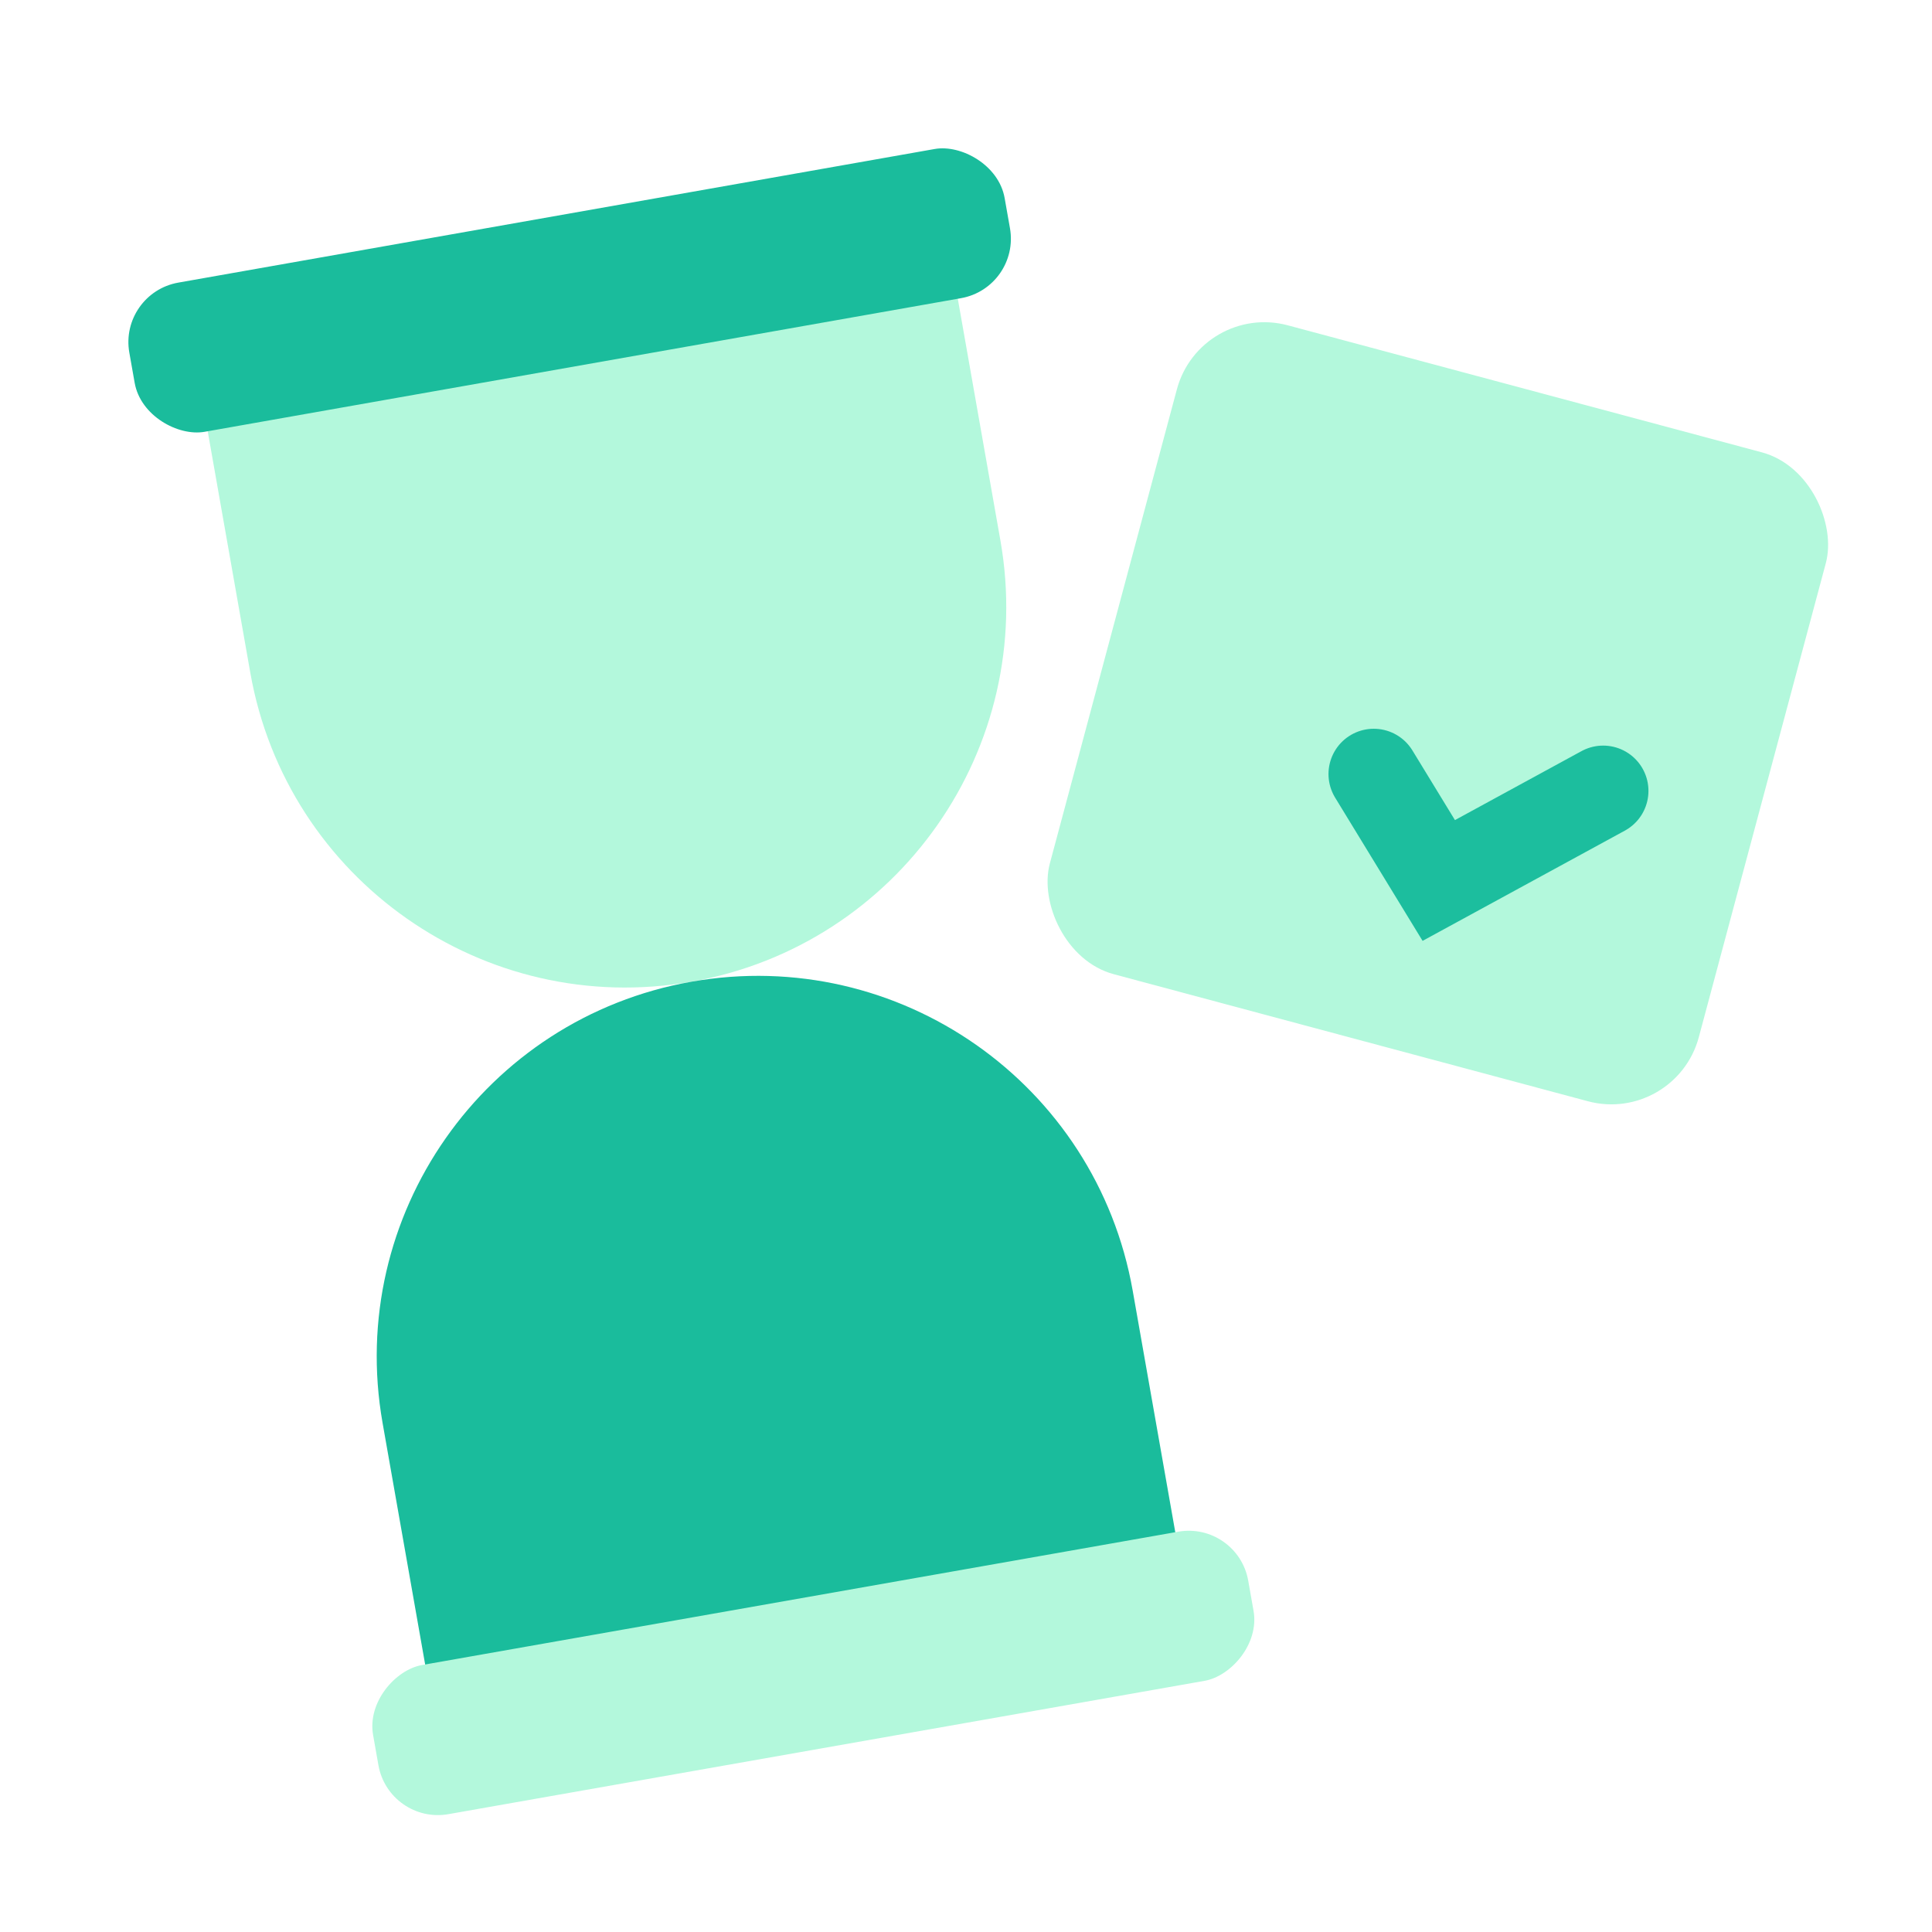
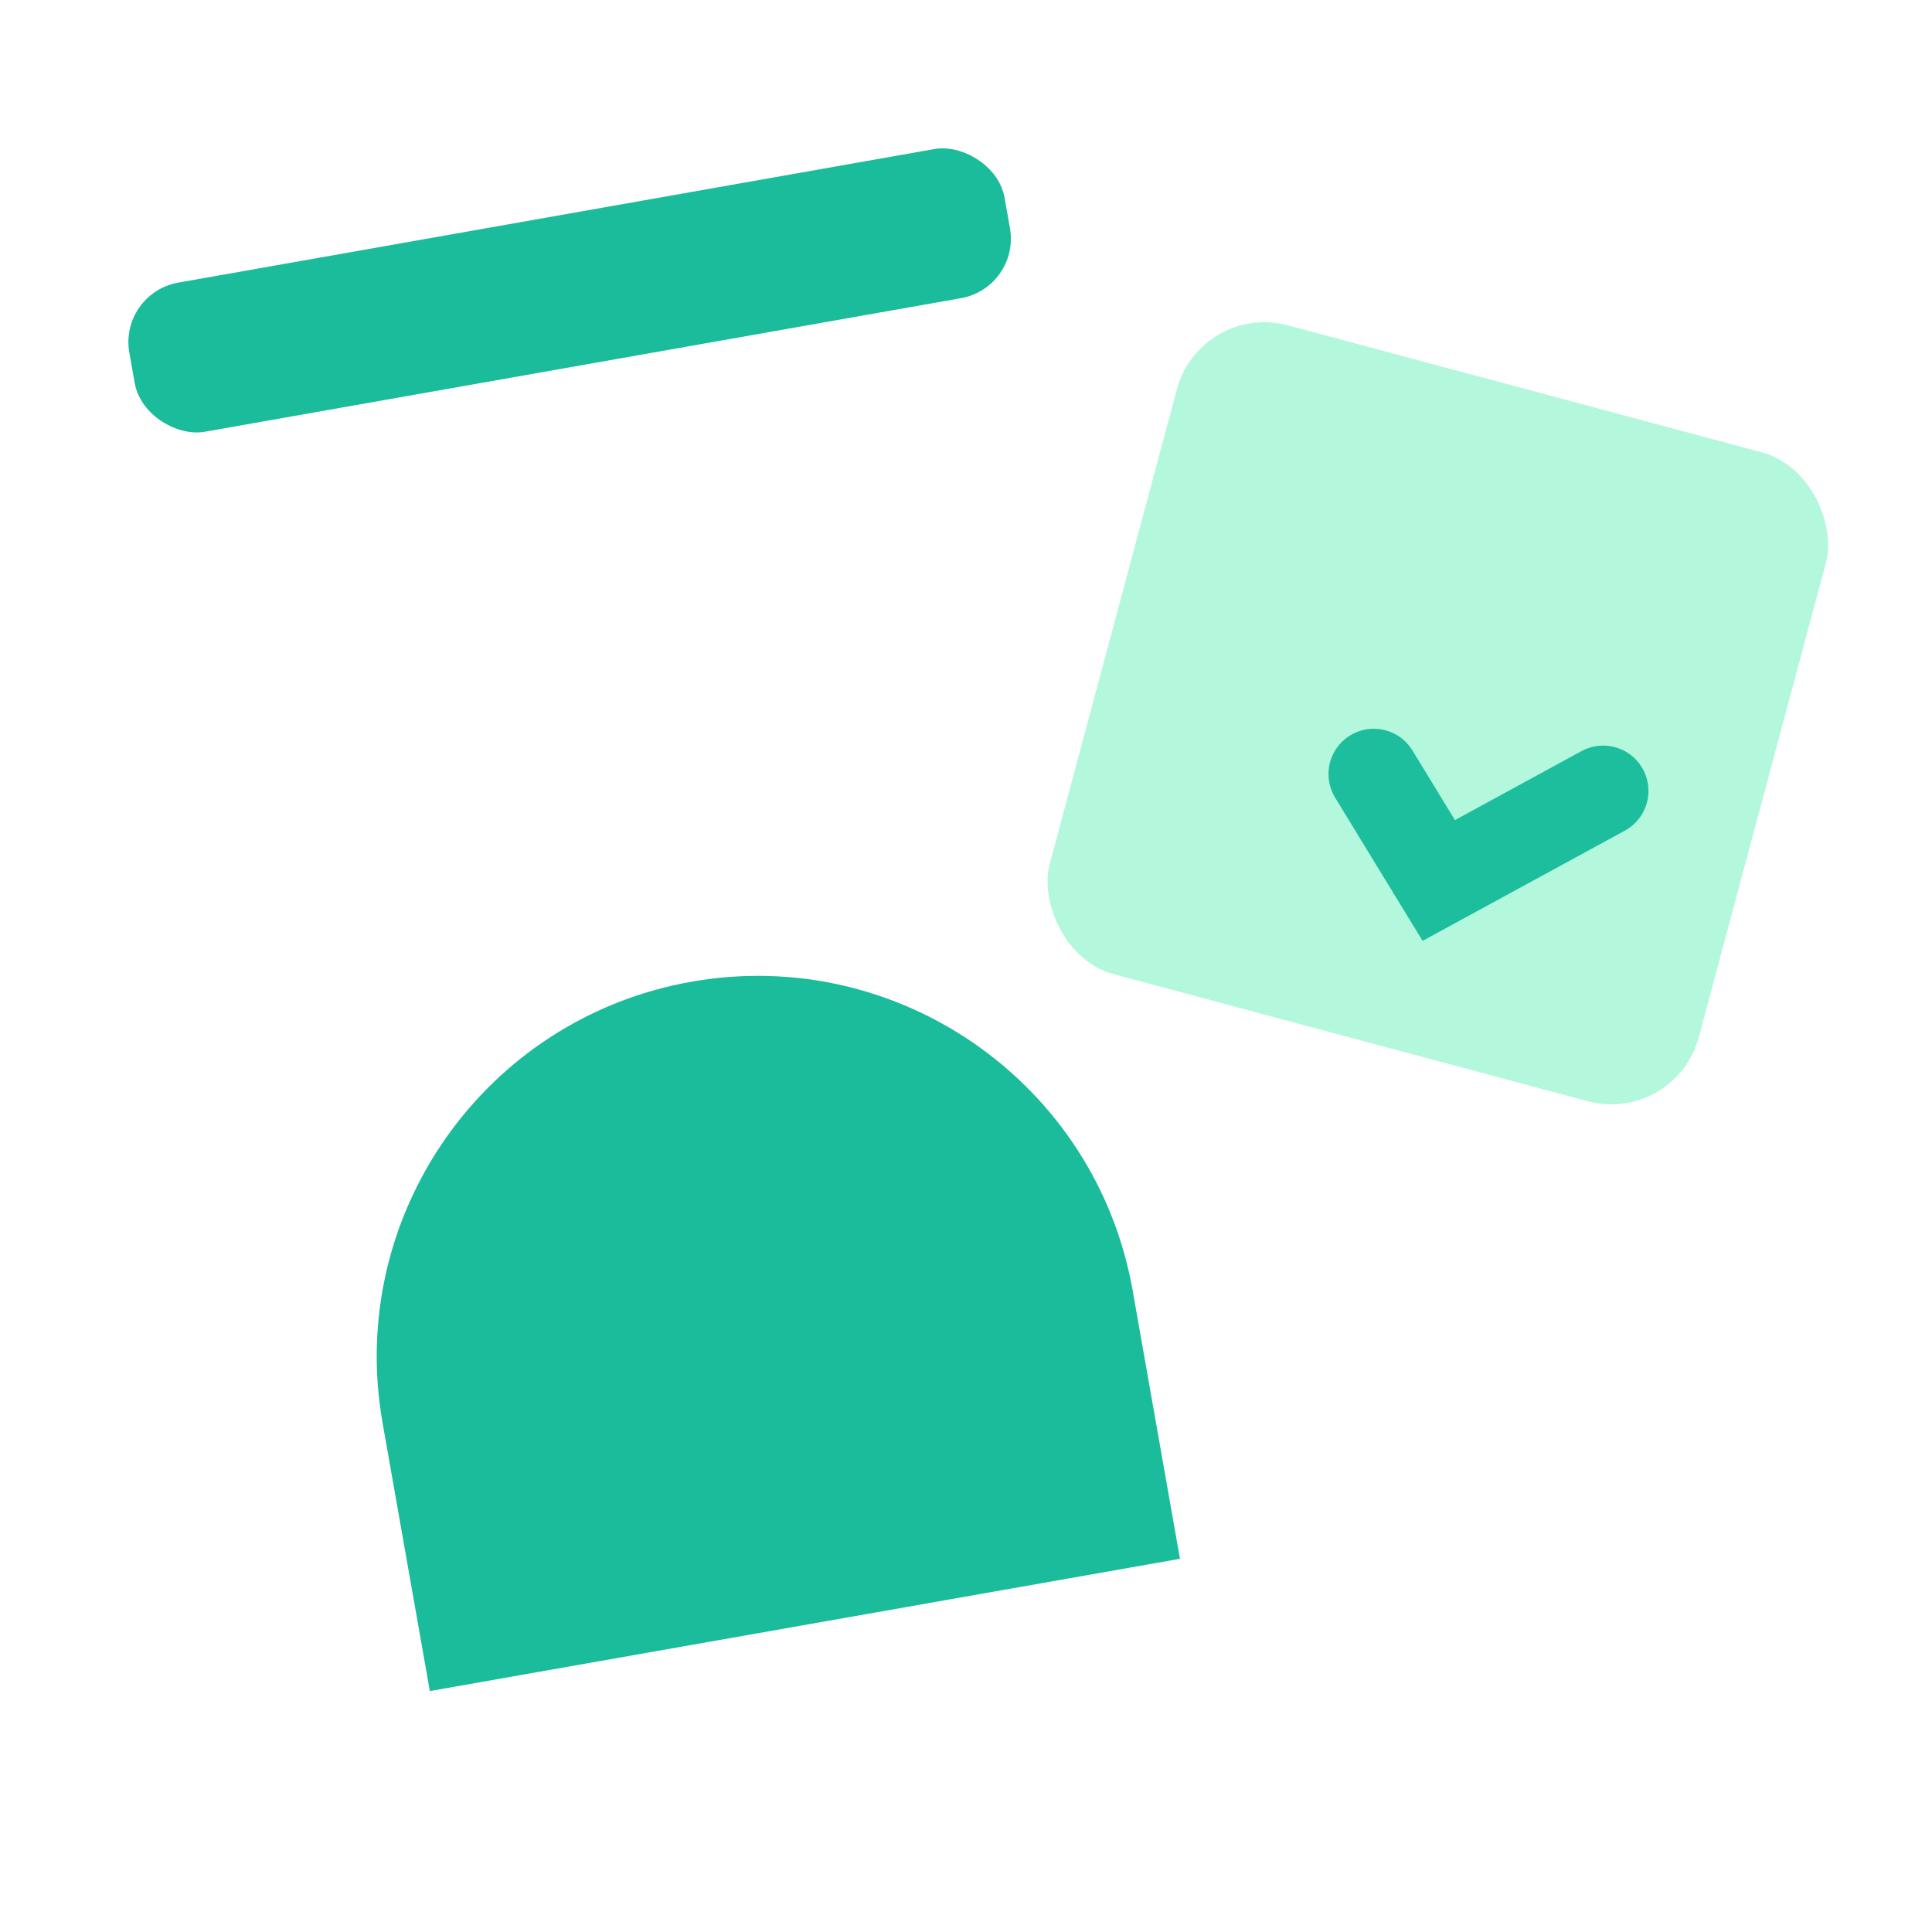
<svg xmlns="http://www.w3.org/2000/svg" width="64" height="64" viewBox="0 0 64 64" fill="none">
-   <path d="M22.907 32.52C16.045 33.73 9.502 29.148 8.292 22.287L6.725 13.403L31.574 9.022L33.14 17.905C34.35 24.767 29.769 31.31 22.907 32.52V32.52Z" fill="#B3F8DC" />
  <rect width="5.017" height="29.437" rx="2" transform="matrix(0.174 0.985 0.985 -0.174 3.936 9.71)" fill="#1ABC9C" />
-   <path d="M22.907 32.52C16.045 33.73 11.463 40.273 12.673 47.135L14.239 56.019L39.088 51.637L37.522 42.754C36.312 35.892 29.769 31.31 22.907 32.52V32.52Z" fill="#1ABC9C" />
-   <rect x="12.883" y="60.444" width="5.017" height="29.437" rx="2" transform="rotate(-100 12.883 60.444)" fill="#B3F8DC" />
+   <path d="M22.907 32.52C16.045 33.73 11.463 40.273 12.673 47.135L14.239 56.019L39.088 51.637L37.522 42.754C36.312 35.892 29.769 31.31 22.907 32.52Z" fill="#1ABC9C" />
  <rect x="39.762" y="10" width="22.255" height="22.255" rx="3" transform="rotate(15 39.762 10)" fill="#B3F8DC" />
  <path d="M53.107 26.199L47.661 29.167L45.508 25.641" stroke="#1CBE9E" stroke-width="3" stroke-linecap="round" />
</svg>